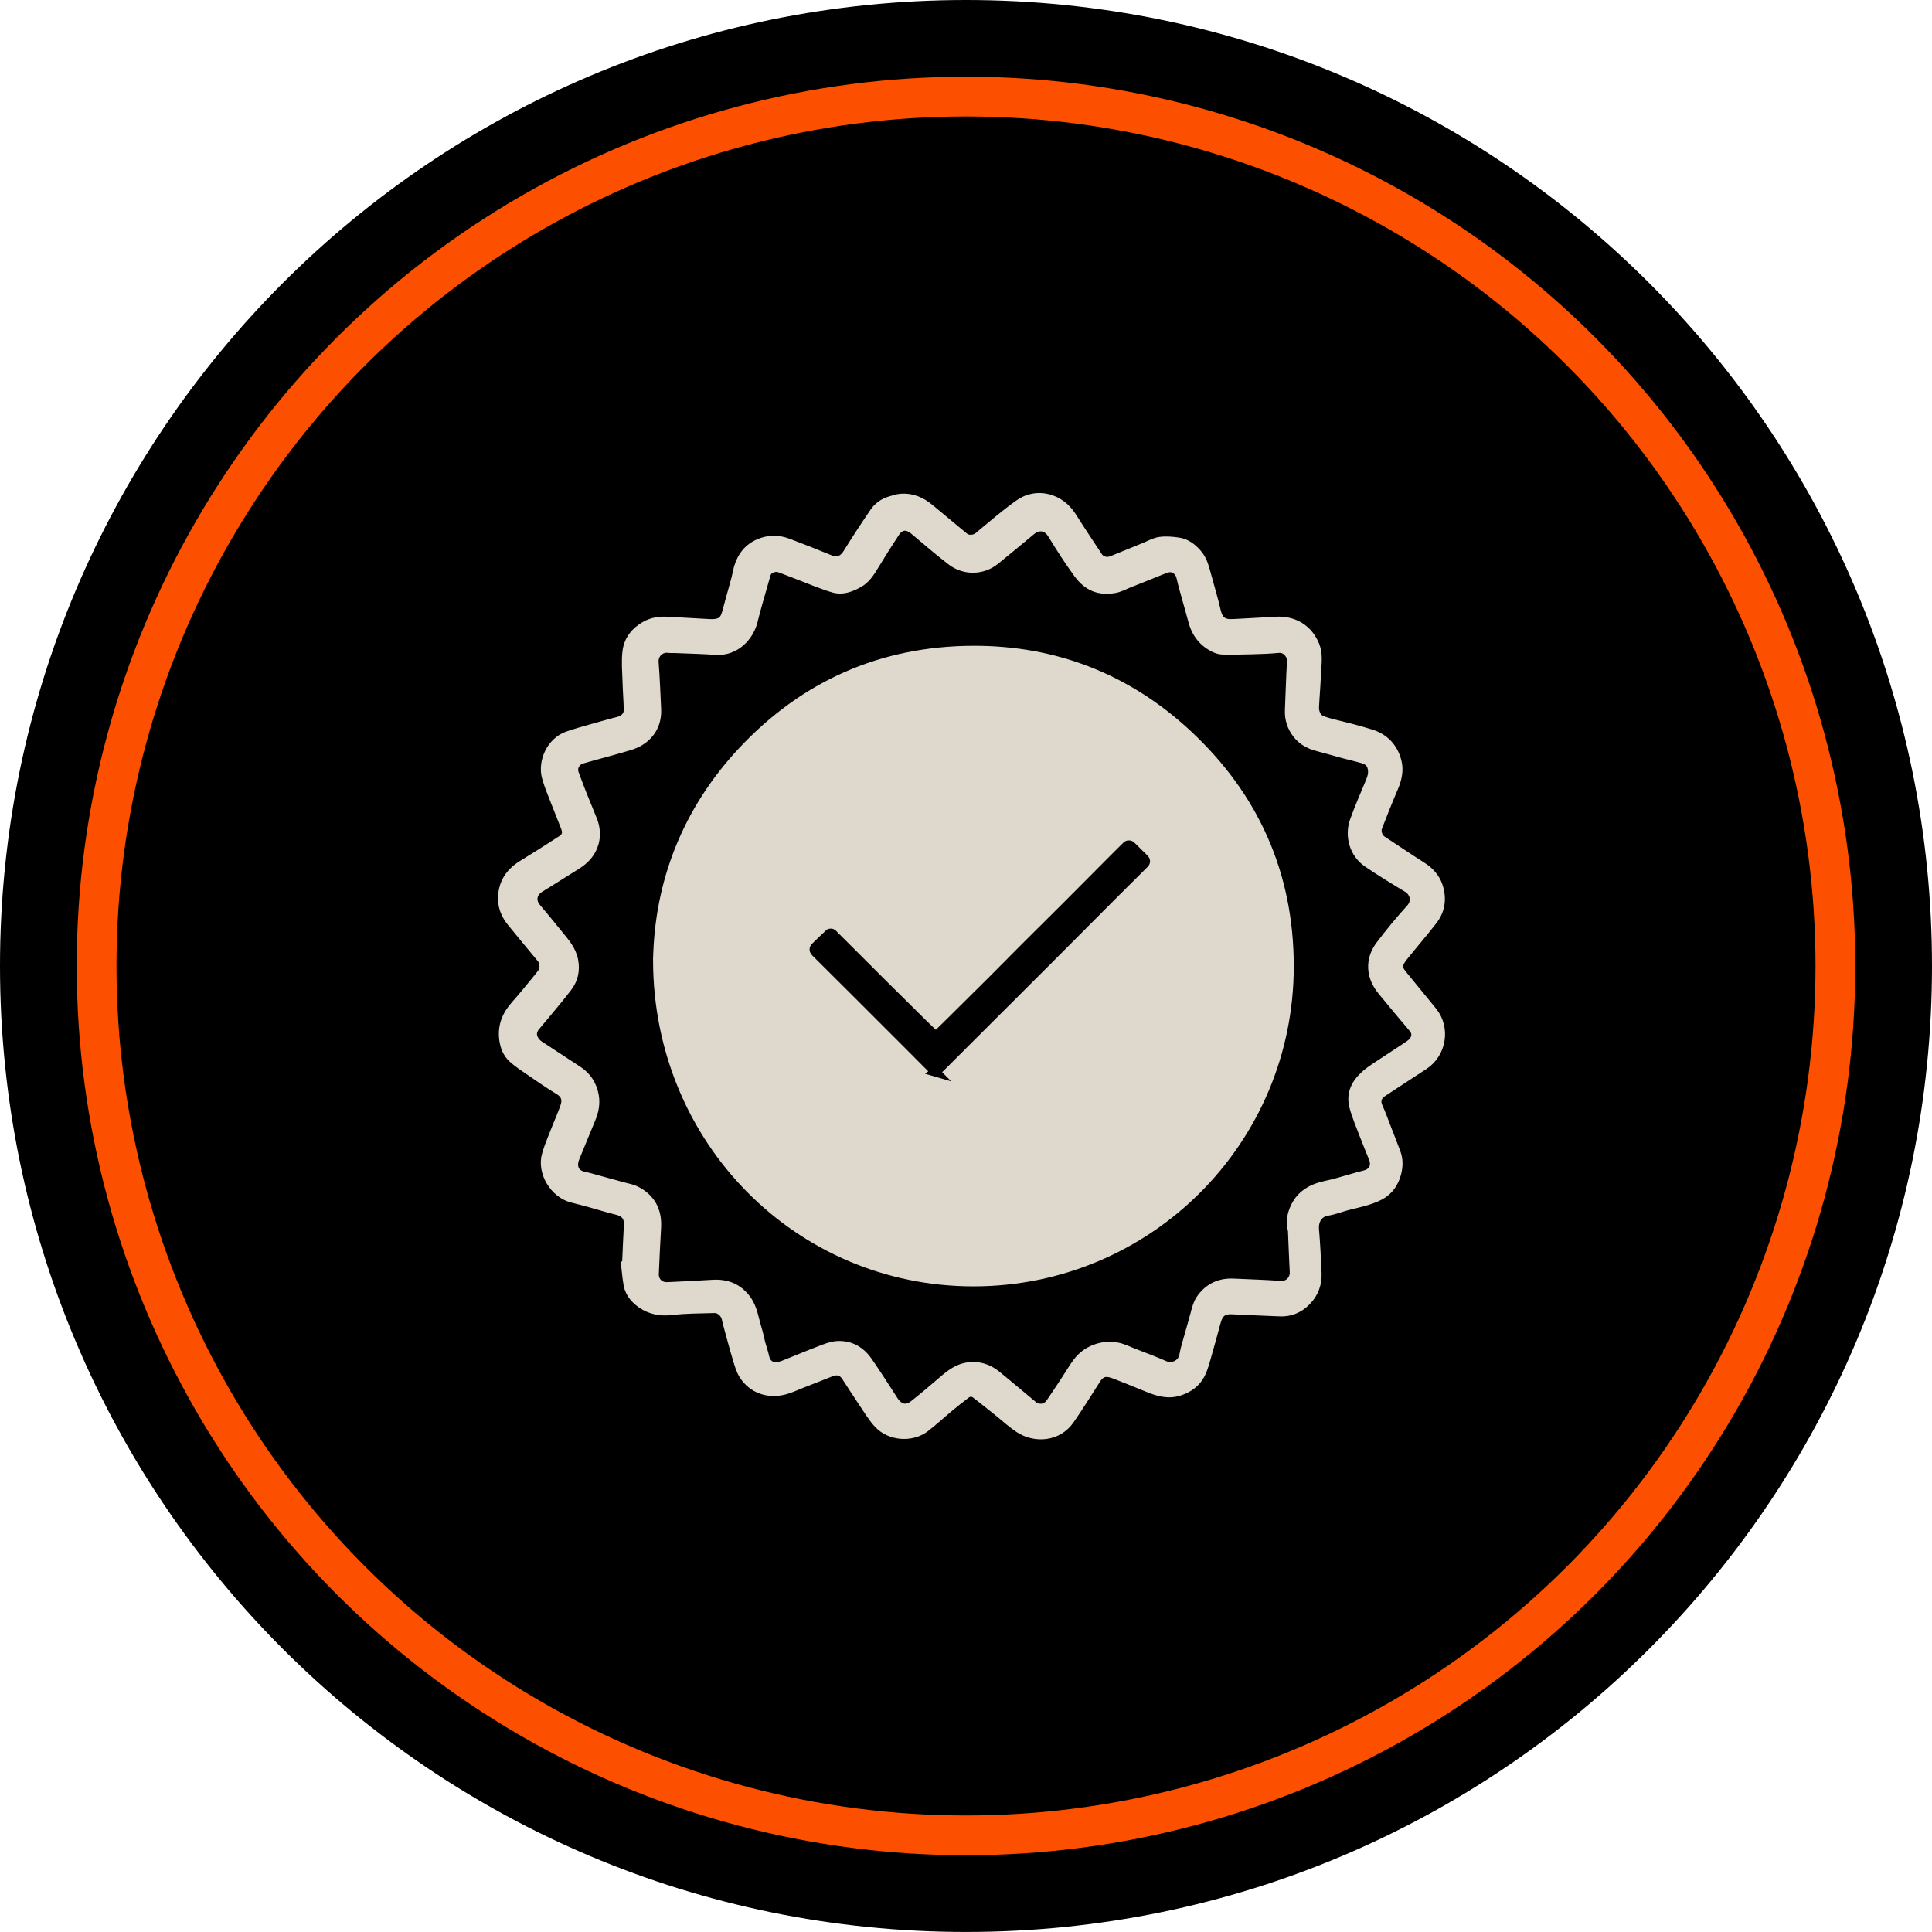
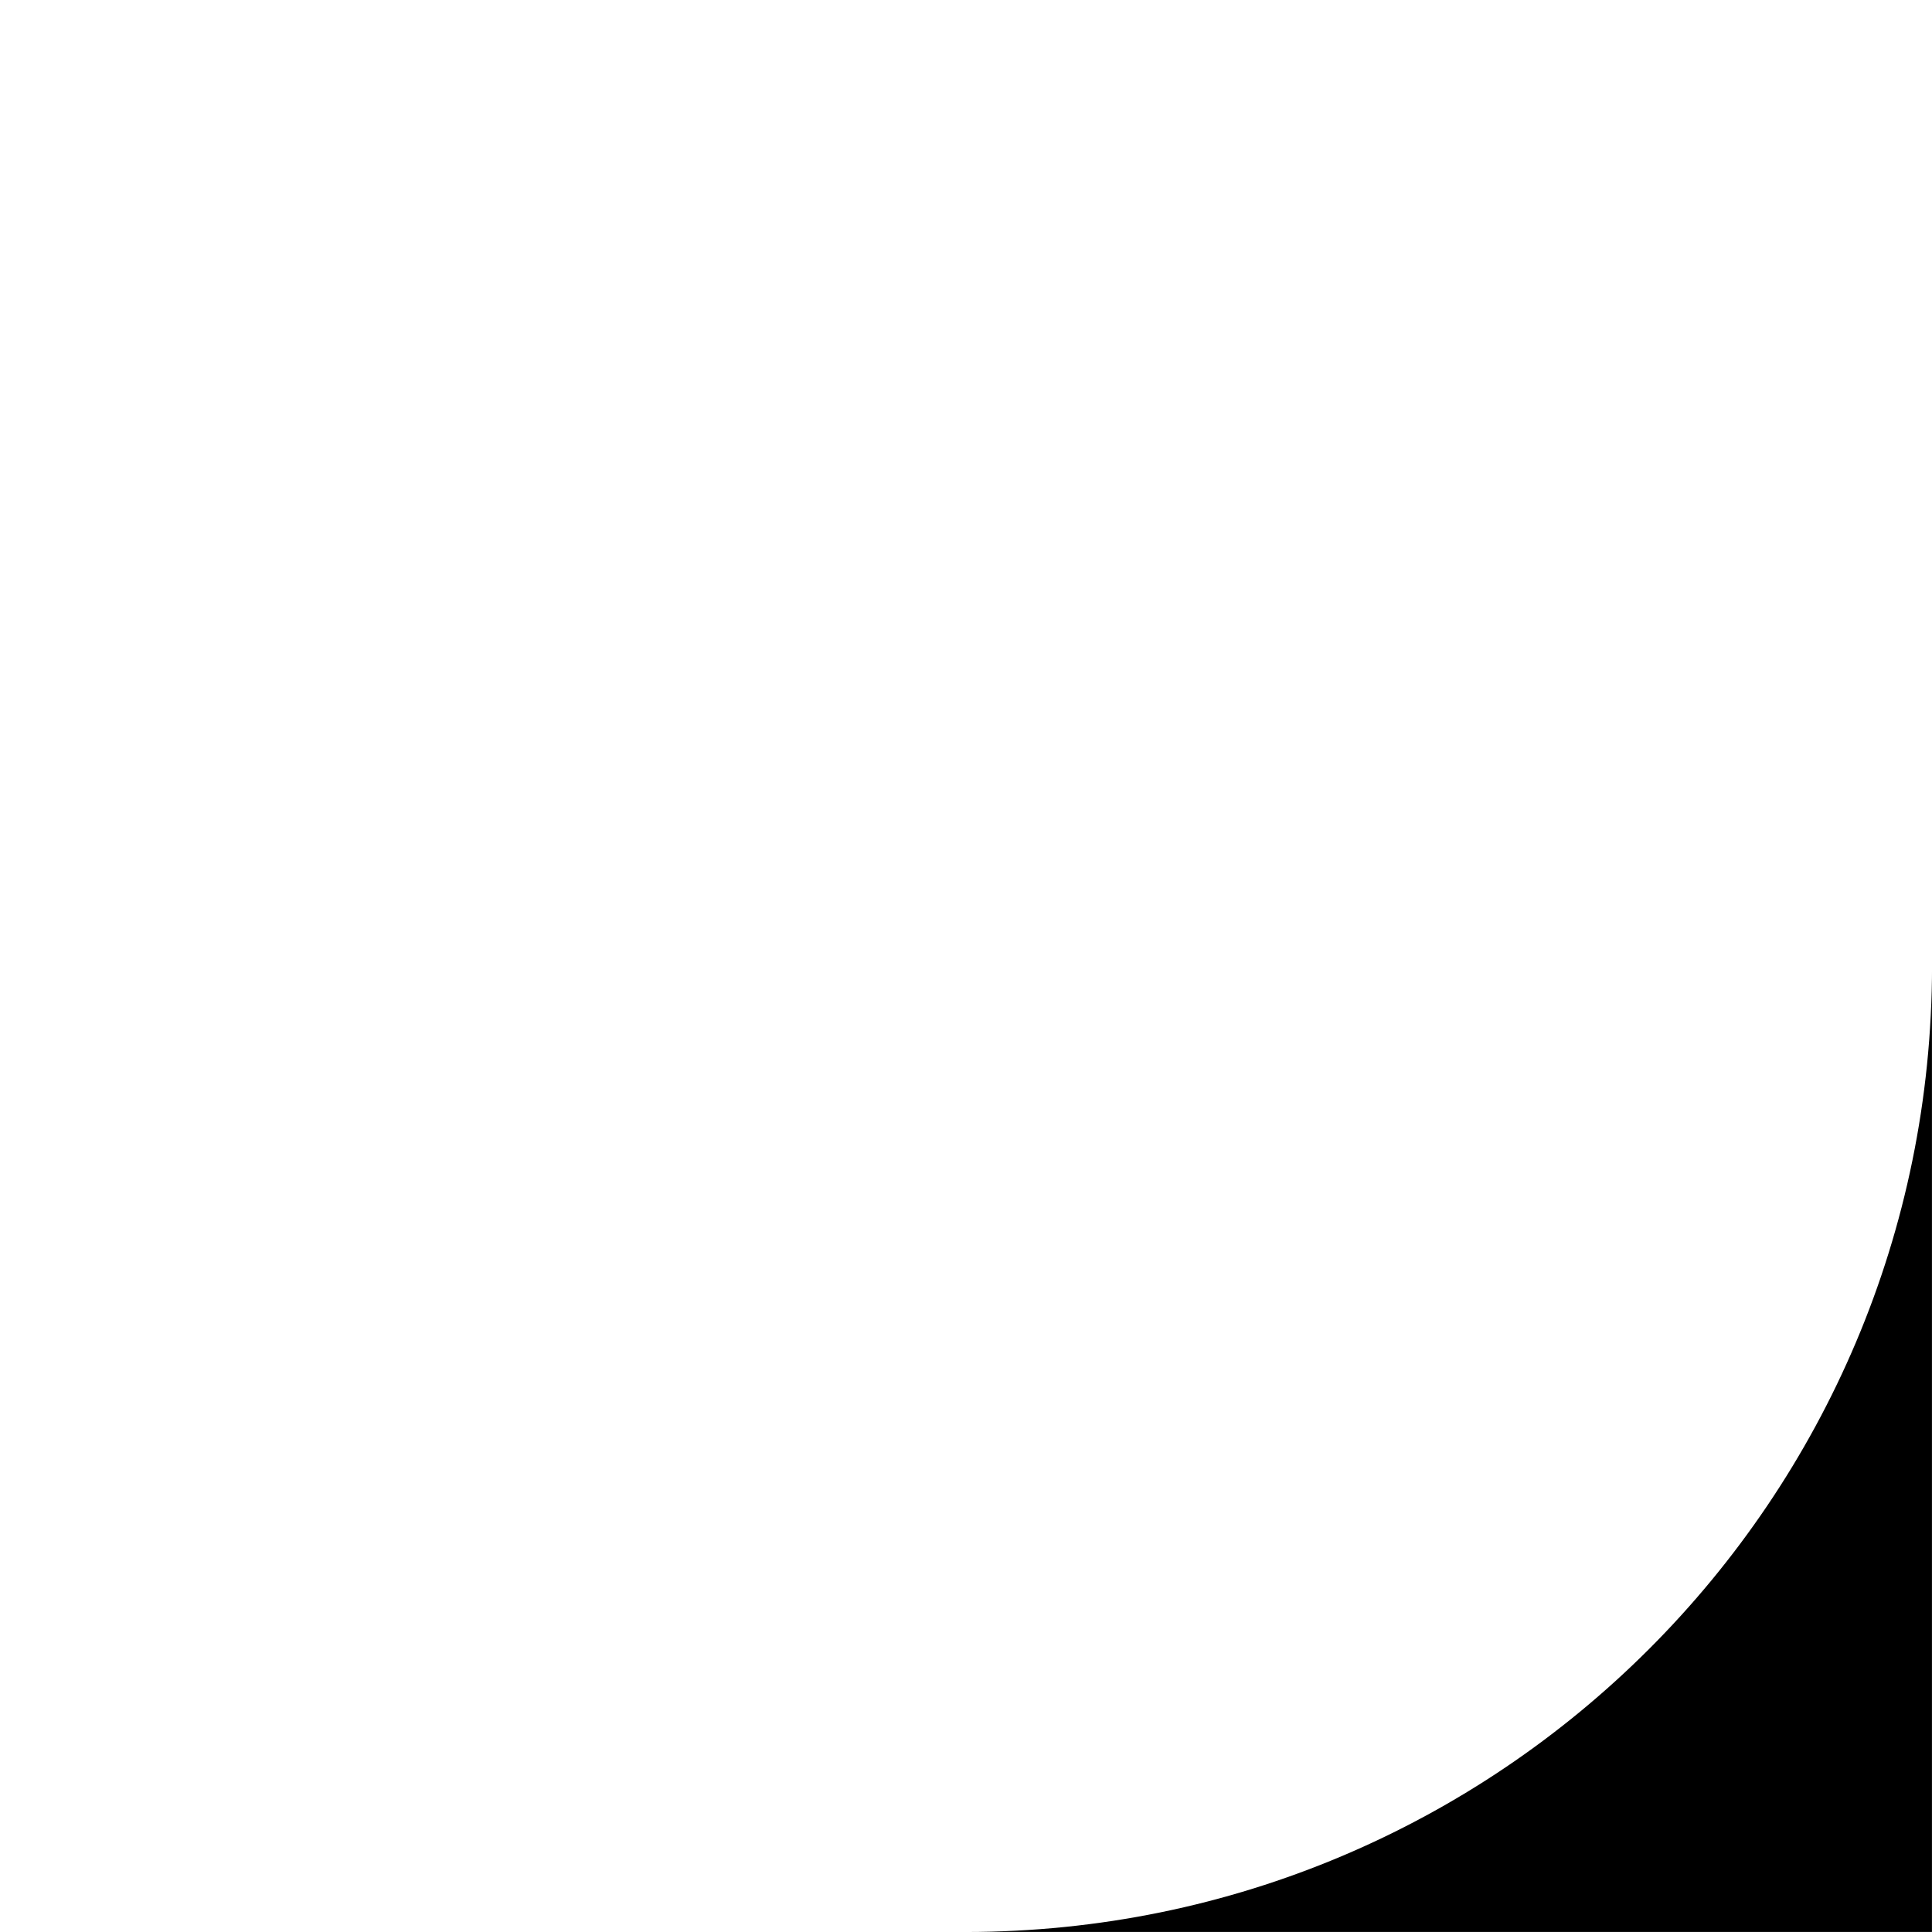
<svg xmlns="http://www.w3.org/2000/svg" id="Layer_1" data-name="Layer 1" viewBox="0 0 1000.02 1000">
  <defs>
    <style>
      .cls-1 {
        clip-path: url(#clippath);
      }

      .cls-2, .cls-3 {
        fill: none;
      }

      .cls-2, .cls-4 {
        stroke-width: 0px;
      }

      .cls-5 {
        stroke: #000;
      }

      .cls-5, .cls-6 {
        stroke-linecap: square;
        stroke-miterlimit: 10;
        stroke-width: 4.77px;
      }

      .cls-5, .cls-4 {
        fill: #000;
      }

      .cls-3 {
        stroke: #fc5000;
        stroke-width: 20.58px;
      }

      .cls-6 {
        fill: #dfd8cc;
        stroke: #dfd8cc;
      }
    </style>
    <clipPath id="clippath">
      <rect class="cls-2" x="0" width="1000" height="1000" />
    </clipPath>
  </defs>
  <g class="cls-1">
-     <path class="cls-4" d="M500.01,1000c276.14,0,500.01-223.85,500.01-500.01S776.15,0,500.01,0,0,223.85,0,499.99s223.87,500.01,500.01,500.01" />
-     <circle class="cls-3" cx="500.01" cy="499.99" r="450.01" />
+     <path class="cls-4" d="M500.01,1000c276.14,0,500.01-223.85,500.01-500.01s223.87,500.01,500.01,500.01" />
  </g>
  <g>
-     <path class="cls-6" d="M324.35,655.01c.31-6.96.55-13.93.96-20.89.28-4.77-2.26-6.83-6.22-7.77-4.62-1.1-9.16-2.57-13.75-3.84-3.07-.85-6.15-1.62-9.24-2.41-9.17-2.37-15.81-13.3-13.22-22.39,1.39-4.89,3.5-9.58,5.34-14.34,1.39-3.61,3.04-7.13,4.25-10.8,1.05-3.17.54-6.12-3.12-8.31-5.17-3.09-10.11-6.57-15.09-9.97-3.03-2.07-6.14-4.1-8.84-6.56-2.87-2.6-4.22-6.14-4.67-10.04-.8-6.83,1.59-12.44,6.09-17.45,3.69-4.11,7.12-8.45,10.65-12.69,1.06-1.28,2.11-2.58,3.1-3.92,1.52-2.05,1.33-5.59-.31-7.57-5.19-6.27-10.42-12.51-15.54-18.84-2.75-3.4-4.53-7.4-4.58-11.74-.1-7.74,3.45-13.63,10.09-17.71,6.85-4.21,13.64-8.51,20.39-12.89,2.65-1.72,3.21-3.64,2.11-6.55-1.72-4.55-3.62-9.03-5.36-13.57-1.59-4.15-3.37-8.26-4.52-12.53-2.14-7.91,2.26-18.26,11.02-21.32,4.39-1.53,8.9-2.72,13.37-4.01,3.47-1.01,6.96-1.95,10.44-2.91,1.2-.33,2.45-.53,3.59-1.01,2.48-1.03,4-2.94,3.95-5.65-.09-4.81-.5-9.61-.63-14.42-.14-5.21-.66-10.48-.04-15.61.71-5.97,4.3-10.5,9.62-13.45,3.54-1.96,7.37-2.49,11.38-2.24,7.1.45,14.21.75,21.31,1.19,7.89.49,8.5-2.75,9.86-7.97.95-3.66,2.03-7.29,3.02-10.95.64-2.37,1.33-4.73,1.81-7.13,1.39-6.99,4.58-12.61,11.47-15.5,4.94-2.07,9.94-2.02,14.89-.14,7.24,2.76,14.46,5.56,21.61,8.52,4,1.65,7.03.22,9.03-3,4.48-7.21,9.12-14.32,13.9-21.32,1.94-2.84,4.69-4.97,8.11-5.97,1.92-.56,3.86-1.27,5.82-1.41,5.65-.39,10.49,1.73,14.78,5.31,5.94,4.96,11.92,9.89,17.88,14.83,1.98,1.64,5.38,1.43,7.51-.34,6.9-5.73,13.68-11.65,20.99-16.81,9.17-6.47,21.13-3.16,27.16,6.37,4.45,7.04,9.08,13.98,13.67,20.93,1.44,2.18,4.54,2.98,7.07,1.95,5.6-2.28,11.2-4.57,16.81-6.84,2.66-1.08,5.27-2.63,8.04-3.03,3.16-.46,6.51-.15,9.71.32,3.86.56,6.86,2.86,9.47,5.74,2.24,2.47,3.38,5.43,4.26,8.54,1.33,4.67,2.61,9.35,3.89,14.04.61,2.25,1.24,4.5,1.73,6.77,1.13,5.33,3.39,7.46,8.94,7.11,7.29-.45,14.59-.73,21.88-1.22,9.44-.63,17.15,4.03,20.52,12.8,1.46,3.81,1.07,7.87.83,11.86-.2,3.29-.37,6.59-.57,9.88-.21,3.36-.5,6.71-.63,10.07-.11,2.93,1.59,5.87,3.77,6.66,1.63.59,3.29,1.12,4.97,1.55,3.39.88,6.81,1.64,10.19,2.54,3.48.92,6.94,1.89,10.37,2.96,7.03,2.2,11.52,7.09,13.37,14.03,1.25,4.68.2,9.36-1.75,13.88-2.89,6.69-5.52,13.49-8.19,20.27-.79,1.99-.09,5.36,2.21,6.86,6.89,4.5,13.69,9.15,20.65,13.55,3.98,2.51,6.99,5.81,8.45,10.18,2.08,6.25,1.33,12.38-2.76,17.66-4.95,6.4-10.25,12.51-15.31,18.82-4.15,5.18-2.3,6.96.32,10.23,4.91,6.13,10.01,12.12,14.92,18.25,6.82,8.52,4.82,21.56-4.59,27.72-7.18,4.7-14.4,9.35-21.54,14.1-2.41,1.6-3.66,4.26-2.03,7.72,1.56,3.31,2.75,6.8,4.08,10.21,1.73,4.43,3.47,8.85,5.13,13.31,1.29,3.44,1.19,7.09.32,10.49-1.24,4.84-3.94,8.99-8.5,11.45-2.23,1.2-4.67,2.1-7.1,2.84-3.33,1.02-6.76,1.72-10.14,2.62-3.4.91-6.73,2.25-10.19,2.79-4.68.73-7.03,4.81-6.65,9.41.63,7.53,1.01,15.07,1.33,22.62.24,5.56-1.56,10.5-5.47,14.49-3.88,3.96-8.64,5.93-14.27,5.55-.13,0-.25-.02-.38-.02-7.98-.34-15.96-.64-23.94-1.04-5.13-.26-7.01,2.21-8.16,6.42-1.58,5.77-3.11,11.56-4.78,17.3-.95,3.27-1.79,6.65-3.32,9.66-2.25,4.44-6.15,7.2-10.91,8.75-5.73,1.87-11.03.34-16.3-1.85-4.96-2.06-9.94-4.04-14.93-6.01-1.68-.66-3.38-1.38-5.14-1.72-3.04-.59-5.11.9-6.73,3.45-4.49,7.07-8.91,14.19-13.69,21.05-6.07,8.7-17.62,9.77-25.94,4.41-3.95-2.54-7.42-5.83-11.11-8.77-3.89-3.1-7.73-6.25-11.7-9.23-1.46-1.1-3.34-1.01-4.8.07-3.09,2.29-6.08,4.72-9.04,7.17-4.12,3.42-8.04,7.08-12.28,10.33-6.88,5.26-17.88,4.53-23.96-1.86-3.11-3.27-5.45-7.3-8.01-11.07-3.04-4.48-5.94-9.07-8.91-13.6-1.85-2.83-4.68-3.55-7.9-2.24-5,2.04-10.05,3.97-15.08,5.94-2.76,1.08-5.47,2.38-8.31,3.2-8.71,2.51-17.11-.35-21.73-7.68-1.58-2.51-2.4-5.55-3.27-8.44-1.66-5.49-3.11-11.04-4.63-16.57-.37-1.33-.72-2.68-.99-4.03-.56-2.84-3.27-5.41-6.2-5.33-7.43.2-14.89.2-22.25,1.04-5.71.65-10.74-.27-15.37-3.45-3.46-2.38-6.17-5.5-6.99-9.75-.64-3.31-.86-6.7-1.26-10.05.14-.02.28-.03.42-.05ZM350.51,335.65s0-.05,0-.08c-1.52,0-3.07.16-4.57-.03-4.17-.53-7.76,2.91-7.41,7.36.62,7.97.9,15.97,1.29,23.97.36,7.27-2.61,13.03-8.69,16.8-2.83,1.76-6.3,2.58-9.56,3.54-6.82,2-13.72,3.75-20.55,5.74-2.8.82-5.06,4.05-3.78,7.53,1.35,3.68,2.74,7.34,4.18,10.98,1.73,4.36,3.54,8.68,5.29,13.04,1.53,3.83,1.88,7.87.81,11.79-1.39,5.06-4.78,8.73-9.25,11.48-6.31,3.88-12.51,7.94-18.84,11.77-4.36,2.64-4.46,7.21-1.96,10.17,3.96,4.7,7.88,9.45,11.74,14.24,3.23,4.01,6.68,7.77,7.69,13.26.97,5.26-.17,9.86-3.18,13.8-5.36,7.03-11.21,13.69-16.83,20.52-.39.47-.68,1.05-.92,1.62-1.29,3.03.59,6.25,3.13,7.92,6.61,4.35,13.22,8.69,19.85,13,4.83,3.13,7.66,7.59,8.62,13.16.67,3.91-.04,7.78-1.52,11.44-2.79,6.89-5.71,13.72-8.47,20.62-.52,1.31-.87,2.85-.71,4.23.35,3.11,2.41,4.71,5.43,5.34,2.52.53,4.99,1.29,7.48,1.97,4.44,1.2,8.89,2.41,13.32,3.64,2,.55,4.12.89,5.94,1.81,7.76,3.92,11.24,10.35,10.76,19.01-.45,7.99-.84,15.98-1.17,23.97-.05,1.09.12,2.31.6,3.26,1.31,2.55,3.59,3.65,6.43,3.51,7.68-.38,15.36-.72,23.03-1.21,7.3-.47,13.26,1.77,17.7,7.84,3.36,4.6,3.9,10.14,5.54,15.31.75,2.37,1.17,4.85,1.81,7.25.64,2.42,1.53,4.78,2.03,7.22.61,2.99,2.76,5.12,5.81,5.02,1.39-.05,2.83-.41,4.14-.92,6.29-2.47,12.51-5.13,18.83-7.54,2.83-1.08,5.79-2.3,8.75-2.48,6.68-.4,12.05,2.66,15.82,8.07,4.64,6.66,8.98,13.54,13.4,20.35,2.86,4.4,6.64,5.29,10.72,2.06,5.31-4.21,10.47-8.62,15.62-13.04,3.61-3.1,7.46-5.78,12.27-6.43,5.41-.72,10.35.83,14.55,4.24,6.53,5.3,12.9,10.77,19.39,16.12.66.55,1.63.86,2.51.99,2.59.4,4.73-.64,6.18-2.73,2.73-3.93,5.33-7.96,7.96-11.95,1.94-2.94,3.71-6.01,5.8-8.84,2.8-3.78,6.46-6.33,11.12-7.66,3.3-.94,6.56-1.01,9.74-.4,2.81.54,5.46,1.91,8.16,2.96,5.44,2.13,10.94,4.14,16.28,6.51,3.98,1.77,9.2-.51,9.99-5.25.57-3.39,1.68-6.69,2.59-10.01.98-3.59,2.06-7.15,3.01-10.75.82-3.14,1.55-6.32,3.55-8.96,4.12-5.46,9.67-7.93,16.49-7.61,8.12.39,16.26.61,24.36,1.2,4.44.32,7.35-3.29,7.15-7-.37-7.02-.61-14.06-.91-21.08-.02-.38-.09-.76-.18-1.12-.98-3.92-.18-7.74,1.43-11.2,3.13-6.73,8.99-9.99,16.05-11.43,2.25-.46,4.48-1.05,6.7-1.66,4.48-1.23,8.92-2.64,13.43-3.75,3.33-.82,5.38-3.28,4.94-6.7-.14-1.1-.62-2.17-1.03-3.21-1.45-3.69-3.01-7.34-4.41-11.05-1.82-4.81-3.89-9.57-5.19-14.52-1.73-6.61,1.13-12.05,5.98-16.3,3.11-2.73,6.76-4.87,10.21-7.19,4.22-2.84,8.54-5.52,12.72-8.4,3.28-2.26,4.32-5.7,1.78-8.7-5.47-6.46-10.93-12.93-16.26-19.5-5.81-7.16-6.4-15.87-.72-23.35,4.92-6.48,10.08-12.81,15.57-18.8,3.58-3.92,1.99-8.74-1.54-10.86-6.98-4.2-13.95-8.44-20.68-13.03-7.13-4.86-9.5-14-6.76-21.69,2.47-6.93,5.48-13.66,8.27-20.47,1.03-2.51,1.59-5.05.68-7.71-1.12-3.3-4.14-3.79-6.92-4.57-2.42-.68-4.89-1.21-7.31-1.87-4.57-1.24-9.1-2.57-13.68-3.76-4.22-1.1-7.89-2.98-10.64-6.47-2.9-3.68-4.23-7.83-4.03-12.51.36-8.42.59-16.86,1.08-25.27.19-3.32-2.88-7.04-6.66-6.67-4.59.45-9.22.6-13.84.73-4.95.15-9.91.2-14.86.14-1.4-.02-2.9-.35-4.17-.94-6.16-2.85-9.92-7.71-11.62-14.26-.89-3.42-1.9-6.81-2.83-10.22-1.12-4.09-2.34-8.16-3.27-12.3-.77-3.44-4.05-5.74-7.39-4.62-3.01,1.01-5.93,2.3-8.89,3.48-3.74,1.49-7.46,2.99-11.21,4.47-2.29.9-4.54,2.18-6.92,2.57-7.74,1.26-13.68-.75-18.78-7.71-4.81-6.56-9.21-13.45-13.45-20.4-2.59-4.26-6.98-5.14-10.97-1.84-6.18,5.12-12.34,10.26-18.57,15.31-6.54,5.3-15.87,5.53-22.65.32-6.59-5.07-12.89-10.52-19.26-15.87-3.71-3.12-7.28-2.81-10.01,1.32-3.73,5.66-7.32,11.42-10.85,17.2-2.11,3.46-4.24,6.83-7.93,8.87-3.98,2.21-8.31,3.87-12.7,2.63-6.06-1.72-11.87-4.3-17.77-6.53-3.45-1.3-6.86-2.7-10.32-3.96-2.36-.86-6.18.17-7.06,3.15-.56,1.92-1.13,3.83-1.66,5.76-1.73,6.19-3.6,12.35-5.12,18.59-1.9,7.8-9.01,15.85-19.29,15.13-6.64-.46-13.29-.6-19.94-.88Z" />
-     <path class="cls-6" d="M340.42,497.31c.6-39.81,14.71-77.2,43.77-108.32,32.23-34.51,72.47-52.21,119.66-52.34,42.32-.11,79.58,14.47,110.68,43.33,34.82,32.31,52.73,72.66,52.75,120.08.05,90.48-73.1,163.42-163.46,163.39-90.32-.03-163.14-73.14-163.41-166.14Z" />
-     <path class="cls-5" d="M484.15,554.84c-5.83-5.85-11.68-11.74-17.55-17.61-8.34-8.35-16.7-16.69-25.05-25.03-6.41-6.39-12.82-12.78-19.24-19.15-1.05-1.04-1.3-1.96-.08-3.09,2.38-2.22,4.66-4.55,7.05-6.75.28-.26,1.26-.23,1.53.04,8.01,7.94,15.95,15.95,23.94,23.91,7.58,7.56,15.21,15.07,22.82,22.6,2.26,2.23,4.55,4.42,6.83,6.62,2.72-2.67,5.54-5.42,8.33-8.19,6.85-6.78,13.71-13.56,20.53-20.37,5.87-5.86,11.67-11.77,17.53-17.63,6.86-6.86,13.76-13.68,20.63-20.53,5.82-5.81,11.62-11.65,17.42-17.48,4.83-4.85,9.63-9.74,14.52-14.54.33-.33,1.5-.35,1.83-.04,2.4,2.23,4.63,4.63,7.01,6.88,1.44,1.36.4,2.27-.46,3.12-4.41,4.43-8.88,8.79-13.29,13.21-12.2,12.22-24.37,24.48-36.58,36.69-11.64,11.65-23.32,23.26-34.97,34.89-7.18,7.17-14.35,14.35-21.54,21.51-.3.3-.69.52-1.25.93Z" />
-   </g>
+     </g>
</svg>